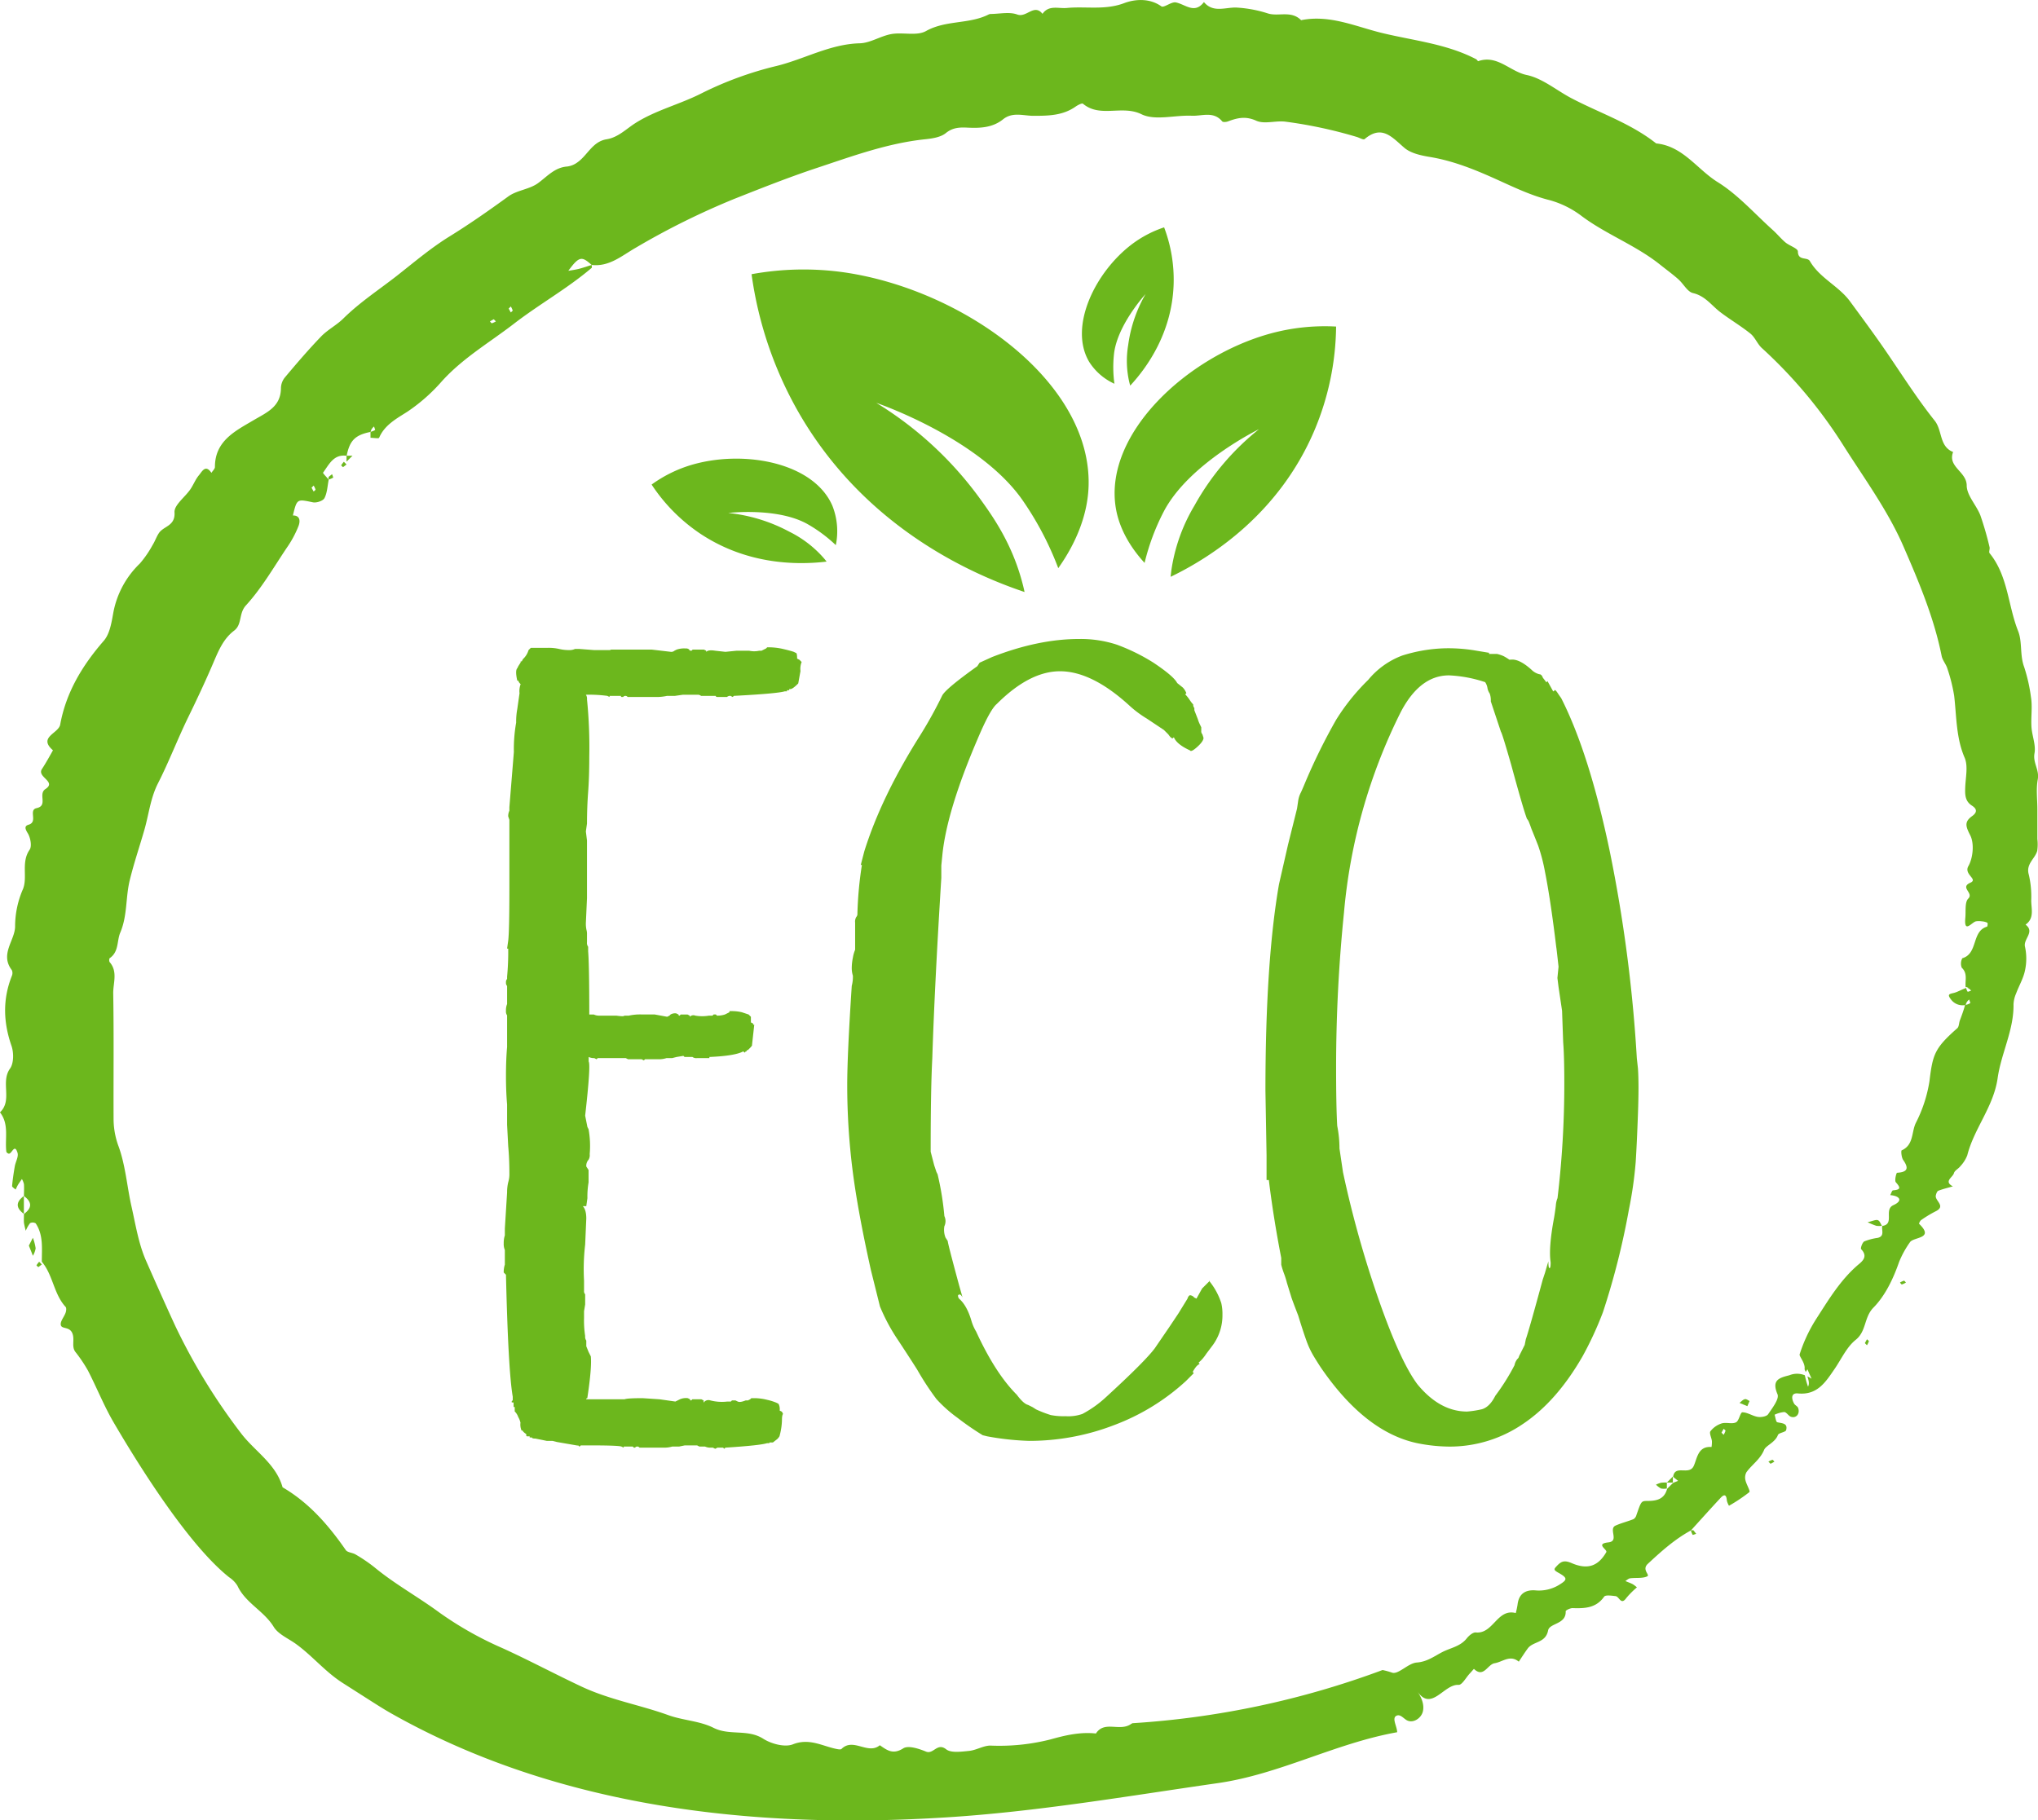
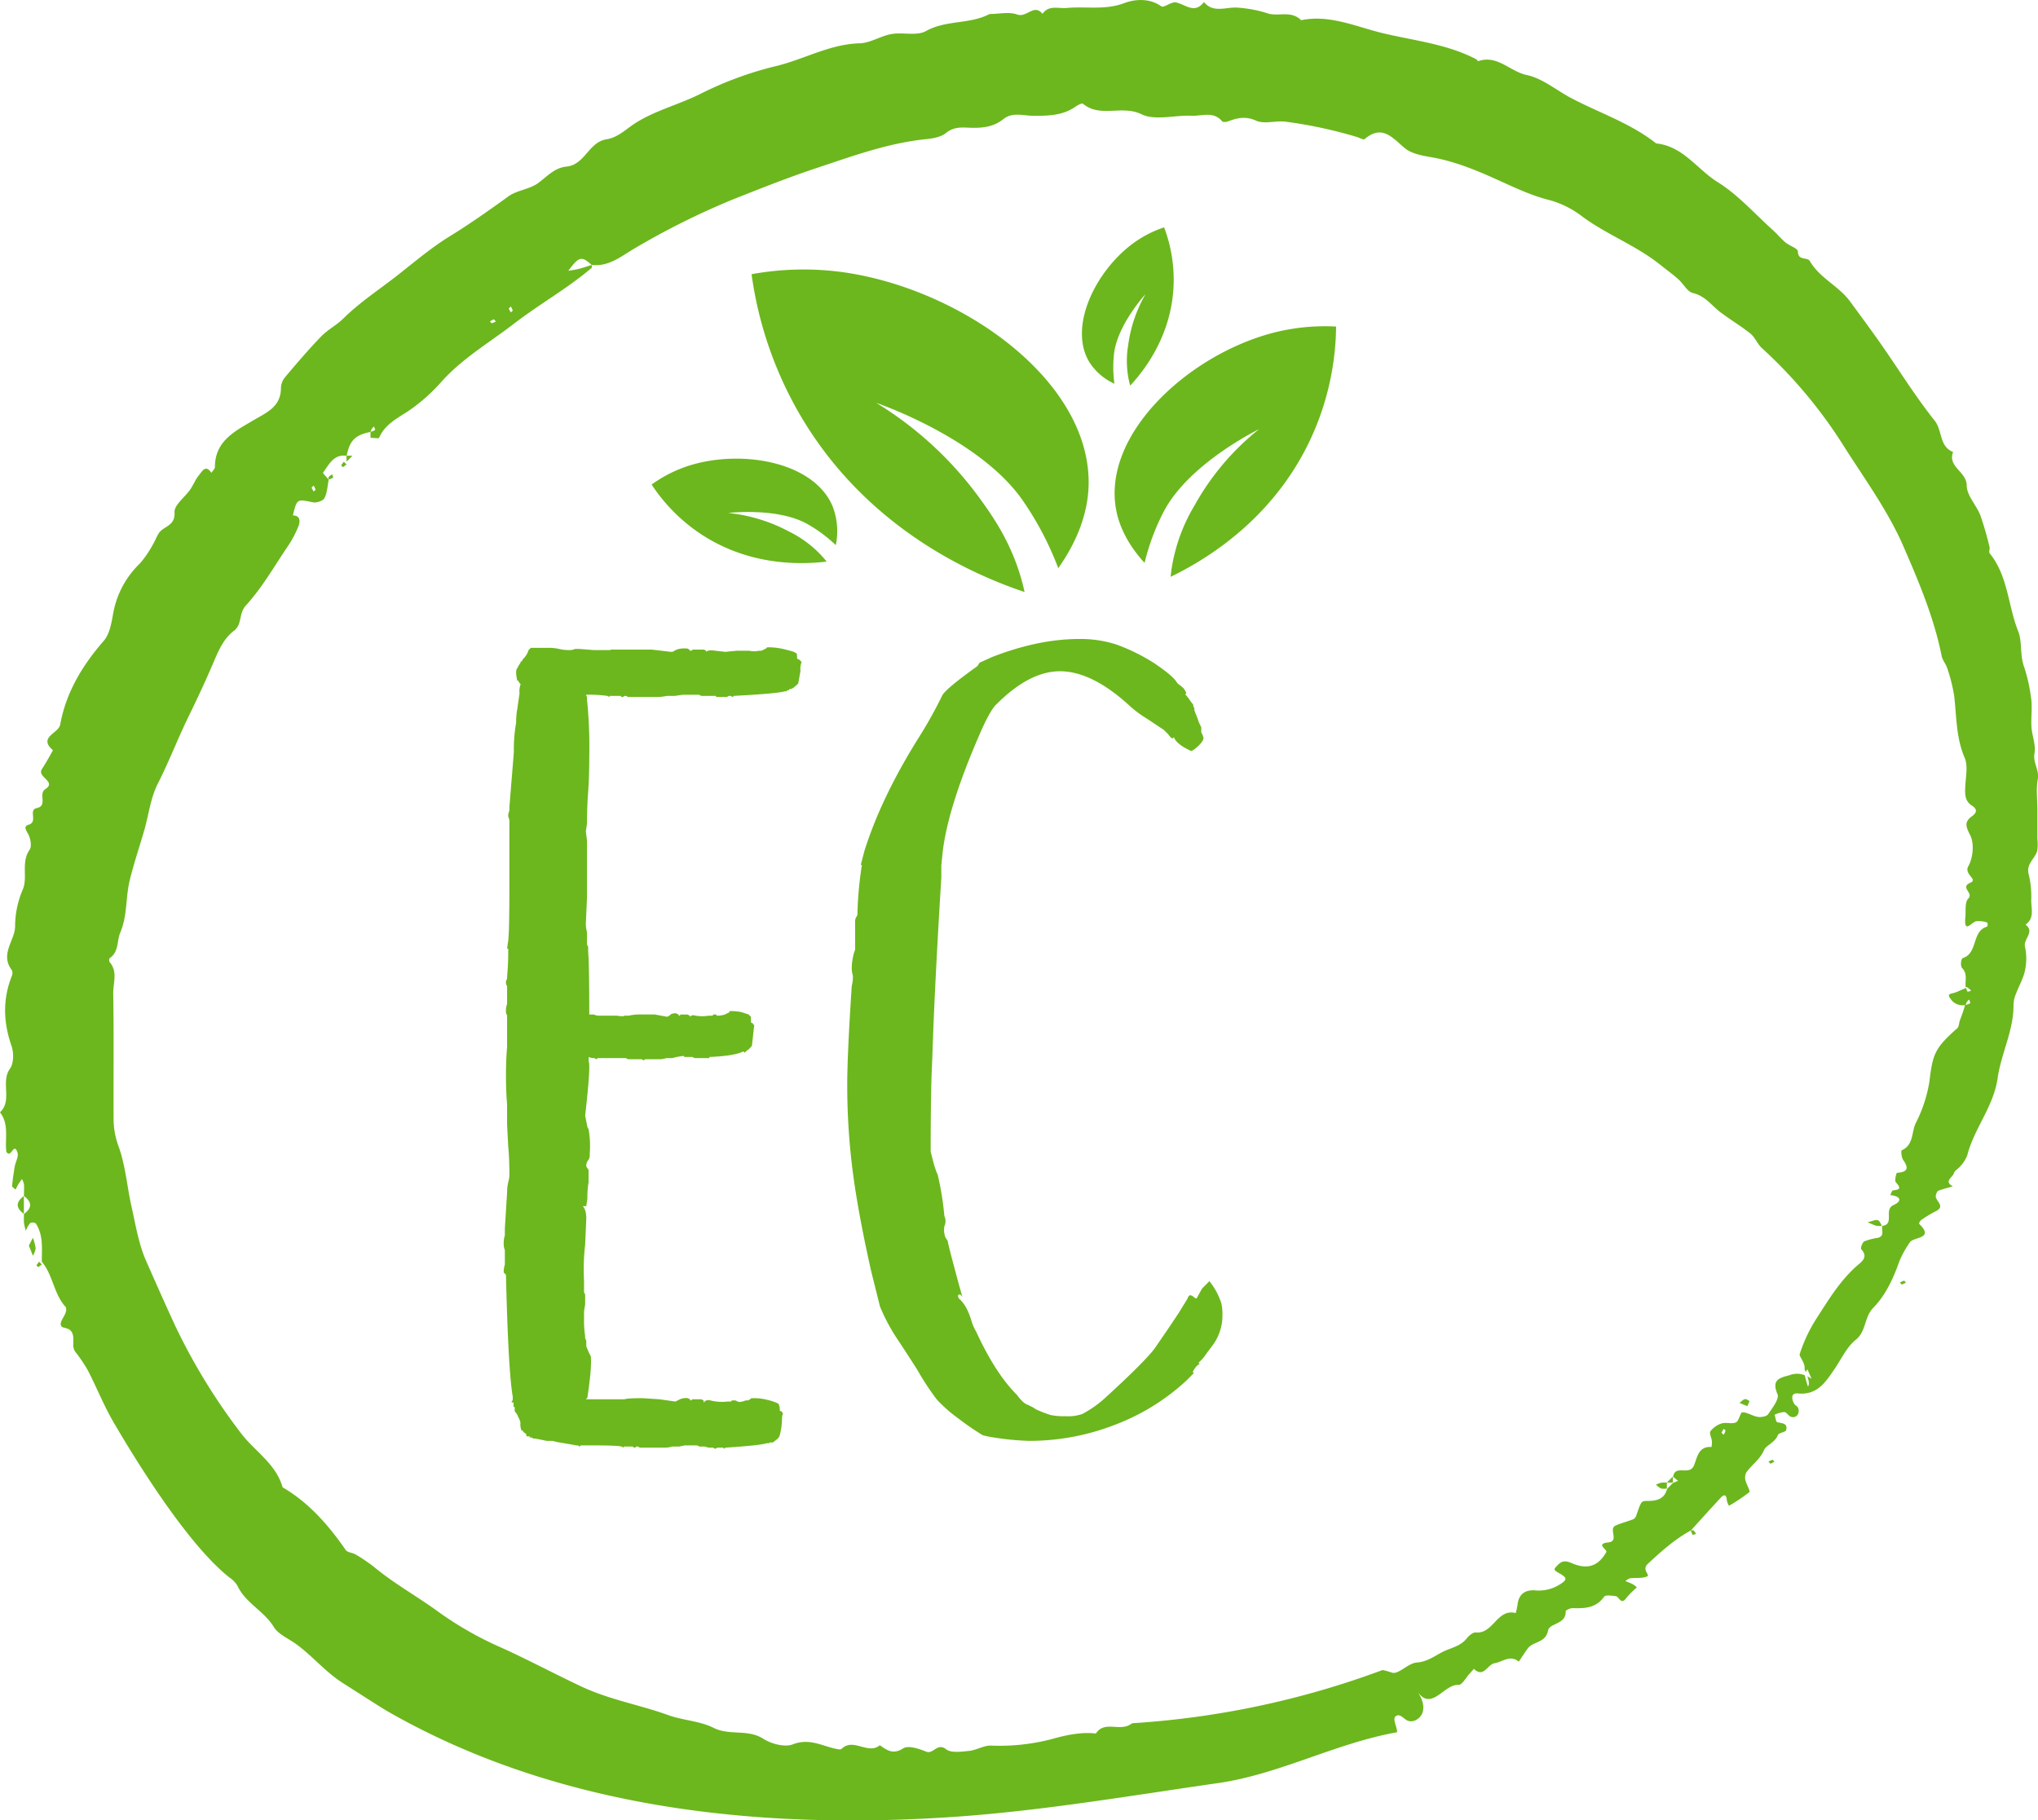
<svg xmlns="http://www.w3.org/2000/svg" viewBox="0 0 580.3 518.44">
  <g id="Слой_2" data-name="Слой 2">
    <g id="Слой_1-2" data-name="Слой 1">
      <path d="M579.3,214.55c.44-2.37-.7-5-.86-7.51-.18-2.82.31-5.72-.14-8.48a47.4,47.4,0,0,0-1.92-8.54c-1.32-3.51-.48-7.13-1.75-10.32-2.9-7.31-2.86-15.7-8.11-22.15-.27-.34.09-1.14,0-1.67a91.34,91.34,0,0,0-2.63-9.11c-1.13-2.92-3.86-5.65-3.89-8.48,0-4-5.51-5.3-3.87-9.56-4-1.59-3-6.1-5.25-8.93-5.5-6.89-10.15-14.45-15.21-21.69-2.93-4.19-6-8.33-9-12.42-3.23-4.3-8.55-6.53-11.32-11.32-.74-1.28-3.39,0-3.42-2.76,0-.87-2.4-1.61-3.56-2.58s-2.37-2.43-3.64-3.57c-5.15-4.63-9.85-10-15.66-13.61s-9.87-10.26-17.49-11c-7.34-5.81-16.24-8.7-24.36-13-4.18-2.24-8.11-5.58-12.55-6.5-4.74-1-8.33-5.83-13.77-3.93-.12,0-.35-.43-.59-.56-8.34-4.36-17.72-5.28-26.64-7.43-7.52-1.8-15-5.35-23.19-3.68C367.64,2.89,364,4.79,361,3.82a35.49,35.49,0,0,0-8.69-1.65c-3.18-.23-6.82,1.67-9.5-1.58-2.66,3.51-5.25.66-8,.1-1.27-.26-3.41,1.63-4.14,1.11-3.42-2.44-7.63-2-10.48-.94-5.54,2.12-11,.89-16.41,1.41-2.39.23-5.12-.93-6.94,1.67-2.38-3-4.52,1.17-7.17.2-2.25-.83-5-.18-7.59-.16a1.72,1.72,0,0,0-.75.23c-5.55,2.71-12.05,1.49-17.67,4.64-2.61,1.46-6.59.28-9.84.85-3.08.54-6,2.55-9,2.63-8.51.22-15.79,4.53-23.77,6.47a99.78,99.78,0,0,0-21.38,7.82c-6.12,3.1-12.87,4.74-18.63,8.36-2.71,1.7-5,4.15-8.29,4.68-4.05.64-5.44,4.56-8.34,6.58a6.14,6.14,0,0,1-2.89,1.18c-3.59.27-5.67,2.8-8.31,4.73-2.46,1.81-6.07,2-8.54,3.84-5.43,3.94-10.9,7.78-16.61,11.31-5.34,3.29-10.08,7.33-15,11.2-5.12,4-10.61,7.58-15.3,12.21-1.92,1.9-4.46,3.18-6.33,5.12-3.6,3.74-7,7.71-10.32,11.67A5,5,0,0,0,80,110.43c0,5.43-4,7-7.9,9.3-5.08,3-10.92,5.84-10.9,13.26,0,.56-.67,1.12-1,1.68-1.69-2.55-2.69-.34-3.56.68-1,1.19-1.57,2.75-2.47,4.05-1.53,2.21-4.61,4.44-4.48,6.5.25,3.9-3,3.89-4.39,5.84-.74,1.07-1.15,2.37-1.85,3.48a30,30,0,0,1-3.63,5.27,26,26,0,0,0-7.54,13.92c-.51,2.82-1,6.12-2.77,8.13-6.09,7-10.7,14.66-12.37,23.81-.46,2.56-6.4,3.55-2.06,7.33-1,1.77-2,3.61-3.11,5.29-1.6,2.35,4.25,3.59,1,5.72-2.24,1.45.8,4.73-2.54,5.46-2.44.53.48,3.94-2.29,4.72-1.25.36-1,1.2-.24,2.42s1.24,3.69.54,4.7c-2.49,3.58-.54,7.73-1.88,11.17A26.62,26.62,0,0,0,4.3,263.73c.06,4-4.45,7.94-.93,12.55a2.08,2.08,0,0,1,0,1.66c-2.63,6.63-2.44,13.17-.1,19.9.67,1.93.67,5-.42,6.49-2.78,3.9.81,9-2.86,12.46,2.67,3.39,1.36,7.41,1.81,11.15,0,.23.34.49.59.59.93.39,1.71-3.12,2.6-.22.34,1.09-.55,2.54-.78,3.85-.32,1.86-.6,3.73-.77,5.62,0,.29.62.65,1,1,.23-.46.44-.95.71-1.4s.73-1.07,1.09-1.6a5.36,5.36,0,0,1,.58,1.45c.08,1.13,0,2.27,0,3.4,2.34,1.71,2.34,3.39,0,5.1,0,.84-.06,1.68,0,2.5a20.28,20.28,0,0,0,.52,2.28,9.09,9.09,0,0,1,1.22-2.16,1.65,1.65,0,0,1,1.6.05c2.24,3.35,1.74,7.19,1.75,10.93,3.2,3.79,3.37,9.17,6.77,12.87.28.31.18,1.15,0,1.66-.42,1.19-1.55,2.42-1.37,3.46.23,1.35,2.69.29,3.4,2.7.52,1.73-.36,3.52.76,5a40.92,40.92,0,0,1,3.58,5.32c2.52,4.89,4.56,10.06,7.33,14.79C40.2,418.51,54,440.27,65.25,449.2a7.84,7.84,0,0,1,2.36,2.41c2.28,4.92,7.53,7.14,10.32,11.7,1.3,2.13,4.18,3.31,6.37,4.9,4.8,3.49,8.28,7.92,13.41,11.17l8.12,5.18c1.78,1.13,3.57,2.27,5.42,3.32C159.12,515,215.32,521,269.38,517.58c25.95-1.62,51.68-6.07,77.39-9.76,17.63-2.53,33.45-11.36,51.05-14.49,0,0,0-.08,0-.12-.08-1.71-1.66-4.06-.05-4.64,1-.36,1.85.8,2.78,1.33,1.76,1,4.13-.52,4.6-2.49s-.41-4-1.55-5.68c4,5.83,7.53-2.15,11.7-1.89,1,.06,2.12-2.08,3.18-3.22.41-.44.8-.89,1.2-1.34,2.79,2.7,3.85-1.26,5.89-1.6,2.31-.39,4.42-2.51,6.89-.45.85-1.26,1.65-2.54,2.55-3.76,1.53-2.08,5.1-1.48,5.8-5.15.41-2.11,5.19-1.69,5-5.44,0-.28,1.31-.93,2-.9,3.44.11,6.67,0,8.95-3.26.38-.55,2.14-.28,3.24-.16s1.53,2.75,3.1.51a25,25,0,0,1,3-3,8.65,8.65,0,0,0-1.19-.9c-.68-.35-1.4-.6-2.11-.9.45-.27.89-.72,1.37-.78,1.63-.22,3.47.1,4.87-.56.87-.41-1.66-1.88.17-3.57,3.83-3.56,7.66-7,12.27-9.51,2.81-3.09,5.59-6.2,8.44-9.26,1.21-1.31,1.68-.7,1.79.79a5.25,5.25,0,0,0,.6,1.45,46.5,46.5,0,0,0,5.8-3.88c.34-.3-.85-2.19-1.11-3.39a3.2,3.2,0,0,1,.27-2.26c1.56-2.2,3.9-3.62,5.06-6.42.5-1.2,3.12-2.07,3.91-4.19.24-.67,2.19-.78,2.35-1.41.52-2-1.15-1.91-2.52-2.23-.4-.09-.52-1.39-.77-2.14a8,8,0,0,1,2.74-.77c.68.05,1.22,1.13,1.95,1.36,1.5.48,2.61-.93,2-2.54-.17-.48-.88-.75-1.14-1.23-.77-1.37-.93-3.09,1.09-2.89,5.47.54,7.83-3.16,10.35-6.84,2-2.88,3.49-6.33,6.1-8.42,3.1-2.48,2.32-6.41,5.06-9.19,3.39-3.44,5.68-8.33,7.3-13a27.52,27.52,0,0,1,3.06-5.57c1-1.63,7.17-.93,2.63-5.29-.08-.08.29-.87.61-1.08A34.58,34.58,0,0,1,551.1,345c3.14-1.51-.2-3,.1-4.52.1-.49.35-1.21.71-1.36,1.34-.52,2.76-.85,4.15-1.25-2.71-1.42,0-2.58.3-3.76.21-.77,1.3-1.26,1.85-2a9.7,9.7,0,0,0,1.95-3.08c1.94-7.68,7.49-13.82,8.65-22,1-7.05,4.63-13.65,4.52-21a8.61,8.61,0,0,1,.73-3.08c.82-2.21,2.08-4.31,2.54-6.58a16,16,0,0,0,0-6.75c-.54-2.22,2.91-4.19.16-6.29,2.59-1.83,1.6-4.54,1.61-6.93a27.27,27.27,0,0,0-.7-7.35c-.86-3,1.75-4.44,2.4-6.7a12.77,12.77,0,0,0,.05-3.39v-8.5c0-2.83-.4-5.74.11-8.48S578.8,217.25,579.3,214.55ZM145.45,87.28a5.33,5.33,0,0,1,.53,1.14c0,.14-.34.37-.53.56l-.61-1.1Zm-4.86,3.64.61.61a5.19,5.19,0,0,1-1.15.53c-.13,0-.37-.34-.55-.53ZM89.31,138.29a5.12,5.12,0,0,1,.53,1.14c0,.14-.34.37-.53.56-.2-.37-.41-.74-.6-1.1ZM490.79,408.62l-.61-.61.61-1.09c.19.19.56.42.53.56A5.33,5.33,0,0,1,490.79,408.62ZM561,285.69a4.46,4.46,0,0,1-1.29.51,2.62,2.62,0,0,1,1-1.54C560.8,285,561.08,285.61,561,285.69Zm4.81-21.79c-4.49,1.27-2.5,7.67-7.06,9a3.22,3.22,0,0,0-.16,2.7c1.78,1.67.87,3.68,1.12,5.53h.76l-.4.15a2.45,2.45,0,0,1,1.19.86c-.36.1-1,.39-1,.28a3.42,3.42,0,0,1-.44-1.05c-1.47.54-2.45,1.15-3.49,1.41-1.29.31-1.92.39-.85,1.8a4.11,4.11,0,0,0,4.05,1.66c-.5,1.79-1,3.09-1.48,4.38-.27.73-.23,1.77-.73,2.21-6.44,5.68-7,7.4-7.93,15.13a39.62,39.62,0,0,1-3.9,11.89c-1.23,2.57-.56,6.24-4,7.76-.24.1-.08,2,.42,2.74,1.72,2.44,1.19,3.46-1.74,3.65-.21,0-.77,2.23-.35,2.7,1.35,1.51,1.46,2.12-.79,2.3-.3,0-.54.89-.81,1.36,2.72.23,3.72,1.58.9,2.86s.47,5.43-3.17,5.92c-.25,1.21.78,2.91-1.31,3.4a16.07,16.07,0,0,0-3.8,1c-.57.3-1.14,2-.89,2.22,1.62,1.71.94,2.94-.52,4.15-5.3,4.4-8.77,10.27-12.42,15.93a42.79,42.79,0,0,0-4.58,9.87c-.18.57,1.69,2.49,1.4,4.25.13.29.23.53.33.78.16-.26.35-.53.48-.78.4.9.79,1.8,1.18,2.69-.42-.27-.82-.48-1.18-.67.63,1.87.41,2.41.18,2.94a25.37,25.37,0,0,1-.91-3.25,5.83,5.83,0,0,0-4.42,0c-2.92.74-5.09,1.35-3.36,5.41.55,1.31-1.47,3.91-2.67,5.68-.44.65-2,.91-2.93.76-1.51-.23-2.95-1.31-4.41-1.3-.6,0-.93,2.44-1.82,2.86-1.14.55-2.8-.09-4.08.3a6.57,6.57,0,0,0-3.19,2.23c-.39.54.31,1.84.42,2.8a8.78,8.78,0,0,1-.11,1.69c-3.87-.31-4.08,3.22-5.06,5.38-1.31,2.86-5.39-.5-5.87,3.12l1.41,1.14-1.41.56-1.71,1.7c-.8,3-3,3.47-5.74,3.46-1.68,0-1.67.23-3,4a2,2,0,0,1-.81,1.17c-1.7.69-3.52,1.11-5.18,1.87-2,.95,1.17,4.41-2,4.76-3.84.42-.17,2.05-.6,2.79-2.24,3.88-5.21,5.1-9.79,3.14-2-.86-2.91-.65-4.19.68-.94,1-1.17,1.19.39,2.06,2.68,1.49,2.44,2,.32,3.33a11,11,0,0,1-7,1.66c-2.93-.18-4.67,1.12-5,4.13a23.78,23.78,0,0,1-.5,2.34c-5.32-1.39-6.38,6-11.36,5.52-.83-.08-2,.92-2.62,1.72-1.84,2.29-4.56,2.65-6.9,3.85s-4.32,2.78-7.34,3c-2.44.2-5.24,3.49-7,2.88a22.49,22.49,0,0,0-2.71-.75,248.61,248.61,0,0,1-71.21,15.15c-.13.08-.28.14-.41.23-3.26,2.26-7.55-1.09-10,2.7-4.44-.49-8.68.49-12.91,1.68A59.16,59.16,0,0,1,282,497.13c-2,0-4,1.32-6.1,1.52s-5.08.65-6.5-.47c-2.54-2-3.59,1.53-5.73.66s-5.06-1.82-6.48-.92c-2.93,1.86-4.61.53-6.67-.89-3.38,2.83-7.55-2.28-10.91,1.06-.21.2-.79.12-1.18.05-4.16-.77-7.88-3.26-12.68-1.36-2.3.9-6.14-.14-8.45-1.61-4.43-2.81-9.53-.81-14.08-3.07-3.93-2-8.72-2.12-12.93-3.64-8.14-2.94-16.68-4.37-24.7-8.13-7.6-3.57-15-7.53-22.63-11a98.89,98.89,0,0,1-17.84-10.08c-6.07-4.48-12.72-8.11-18.54-12.93a44.88,44.88,0,0,0-5.3-3.6c-.88-.55-2.32-.55-2.82-1.27-4.91-7.08-10.45-13.47-18-17.88-1.9-6.78-8-10.28-11.91-15.49A171.7,171.7,0,0,1,49.9,377.6c-2.85-6.18-5.61-12.4-8.35-18.63-2.09-4.78-2.93-10.14-4.09-15.29C36.17,338,35.76,332,33.77,326.5a22.52,22.52,0,0,1-1.43-7.89c-.05-11.89.1-23.79-.1-35.68-.05-2.94,1.36-6.17-1-8.91-.2-.23-.18-1,0-1.14,2.66-1.83,2-4.92,3-7.27,2.07-4.86,1.49-10,2.72-15s2.86-9.74,4.22-14.52c1.19-4.22,1.68-8.75,3.73-12.86C48.1,217,50.61,210.34,53.72,204c2.38-4.88,4.74-9.91,6.92-15,1.5-3.49,2.87-7,6-9.38,2.38-1.78,1.26-4.88,3.39-7.21,4.47-4.89,7.87-10.79,11.59-16.35A29.78,29.78,0,0,0,85,149.8c.38-1,.74-3-1.6-3,1.17-4.81,1.16-4.68,5.72-3.74,1,.2,2.87-.41,3.27-1.2.8-1.55.85-3.49,1.21-5.26-.56-.7-1.74-1.84-1.6-2,1.69-2.3,3-5.33,6.71-4.79.86-4.37,2.43-5.93,6.8-6.8a2.62,2.62,0,0,1,1-1.54c.1.36.39,1,.28,1a4.46,4.46,0,0,1-1.29.51v1.7c.85,0,2.33.27,2.45,0,1.54-3.67,5.11-5.55,8-7.4a50.38,50.38,0,0,0,9.87-8.7c5.94-6.58,13.52-11,20.4-16.29,7.25-5.61,15.29-10.07,22.25-16,.14-.12,0-.55,0-.83-1.24.38-2.46.81-3.71,1.13-1,.24-2,.37-2.94.54,3.13-4.27,3.87-4.16,6.65-1.67,5,.56,8.56-2.61,12.44-4.84a215.77,215.77,0,0,1,28.22-14c7.8-3.09,15.59-6.18,23.55-8.82,10.05-3.33,20-7,30.65-8.13,2.07-.21,4.5-.56,6-1.78,2-1.62,4-1.64,6.2-1.54,3.61.18,7.13,0,10.08-2.37,2.79-2.25,6-.92,8.92-1,4.16,0,8.15-.11,11.72-2.61.63-.44,1.83-1.07,2.11-.83,4.93,4.11,11.13.27,16.68,3,3.9,1.89,9.47.2,14.28.42,2.91.14,6.23-1.39,8.69,1.61.23.27,1.15.19,1.65,0,2.67-1,5-1.57,8.05-.19,2.35,1.06,5.61-.11,8.39.28A128.93,128.93,0,0,1,386.33,39c.76.23,1.89.9,2.22.62,4.95-4.19,7.8-.54,11.31,2.46,1.85,1.59,4.79,2.21,7.34,2.63,6.86,1.15,13.07,3.72,19.4,6.59,4.66,2.11,9.47,4.42,14.68,5.71a26.88,26.88,0,0,1,9.16,4.58c7,5.21,15.4,8.29,22.28,13.8,1.7,1.36,3.47,2.64,5.1,4.08s2.62,3.62,4.26,4c3.52.83,5.29,3.57,7.83,5.48,2.77,2.1,5.8,3.88,8.51,6.06,1.33,1.08,2,3,3.28,4.14A135,135,0,0,1,525,127.05c5.92,9.33,12.57,18.39,17,28.59s8.69,20.29,10.87,31.19c.25,1.25,1.26,2.33,1.62,3.57a47.36,47.36,0,0,1,1.94,7.76c.69,5.89.53,12,3,17.67,1,2.38.25,5.59.15,8.42-.08,2-.08,3.92,1.9,5.18,1.46.94,1.57,1.91.05,3-2.24,1.62-1.84,2.89-.53,5.44,1.19,2.33.82,6.43-.53,8.81s2.86,3.69.59,4.7c-3.12,1.38,1,2.88-.59,4.51-1.06,1-.68,3.61-.86,5.5-.43,4.58,1.77,1.32,3,1a5.38,5.38,0,0,1,1.7,0,4.36,4.36,0,0,1,1.53.38C566.07,262.86,565.94,263.85,565.78,263.9Z" style="fill:#6cb71d" />
      <path d="M161.61,77.84l-1,.8c.28-.4.5-.7.75-1Z" style="fill:#6cb71d" />
      <path d="M160.85,77.08c.13.12.26.25.38.38-.86.85-1.16.7-1.13.64A7.43,7.43,0,0,1,160.85,77.08Z" style="fill:#6cb71d" />
      <path d="M81.66,149.24l-1,.81c.3-.41.53-.72.77-1Z" style="fill:#6cb71d" />
      <path d="M80.9,148.49l.38.38c-.86.85-1.17.7-1.14.64A7.5,7.5,0,0,1,80.9,148.49Z" style="fill:#6cb71d" />
      <path d="M8.22,354.74l1.14-2.23a14,14,0,0,1,.79,3,6,6,0,0,1-.79,2.13C9,356.66,8.6,355.71,8.22,354.74Z" style="fill:#6cb71d" />
      <path d="M6.8,345.71c-2.33-1.71-2.33-3.39,0-5.1Z" style="fill:#6cb71d" />
      <path d="M482.19,435.82l.78,1c-.35.1-1,.39-1,.28a4.76,4.76,0,0,1-.51-1.29Z" style="fill:#6cb71d" />
      <path d="M504.15,416.88l-.61-.61a5.41,5.41,0,0,1,1.15-.53c.14,0,.37.34.56.53Z" style="fill:#6cb71d" />
-       <path d="M531,382.51c.2-.35.4-.72.6-1.09.19.19.57.42.54.55a5.23,5.23,0,0,1-.54,1.15Z" style="fill:#6cb71d" />
      <path d="M541,365.26a5.87,5.87,0,0,1,1.14-.53c.14,0,.37.35.56.53a5.38,5.38,0,0,1-1.14.54C541.39,365.83,541.16,365.45,541,365.26Z" style="fill:#6cb71d" />
      <path d="M10.92,360.87c-.2-.19-.56-.47-.53-.53a8.28,8.28,0,0,1,.76-1l.76.76Z" style="fill:#6cb71d" />
      <path d="M474.62,422.22v1.7a4.78,4.78,0,0,1-1.65,0,6.46,6.46,0,0,1-1.45-1.1,7.85,7.85,0,0,1,1.44-.54A10.21,10.21,0,0,1,474.62,422.22Z" style="fill:#6cb71d" />
      <path d="M497.54,400.47l-2.23-.93c.49-.37.93-.92,1.47-1.06s.92.33,1.39.52Z" style="fill:#6cb71d" />
      <path d="M531.78,348.08c1.49-.34,2.29-.78,2.89-.59s.81,1.06,1.2,1.62a6.94,6.94,0,0,1-1.58,0A21.16,21.16,0,0,1,531.78,348.08Z" style="fill:#6cb71d" />
      <path d="M476.33,420.52v1.7h-1.71Z" style="fill:#6cb71d" />
      <path d="M93.56,135.83l1-.79c.11.36.39,1,.28,1a4.78,4.78,0,0,1-1.29.52Z" style="fill:#6cb71d" />
      <path d="M97.68,133.05c-.2-.2-.56-.48-.53-.54a8.28,8.28,0,0,1,.76-1c.25.26.5.51.76.76Z" style="fill:#6cb71d" />
      <path d="M98.67,129.78h1.7l-1.7,1.7Z" style="fill:#6cb71d" />
-       <path d="M100.37,129.78l1.7-1.7Z" style="fill:#6cb71d" />
      <path d="M102.07,128.08l1.7-1.7Z" style="fill:#6cb71d" />
      <path d="M103.77,126.38c.57-.56,1.14-1.13,1.7-1.7C104.91,125.25,104.34,125.82,103.77,126.38Z" style="fill:#6cb71d" />
      <path d="M213.56,298.45l-.64.64h-.32v.33h-.32a.29.29,0,0,1-.32.32l-.32-.32c-1.51.85-4.72,1.39-9.65,1.6v.32h-3.54a1.81,1.81,0,0,1-1.28-.32h-2.25l-.33-.32-1.93.32-1.28.32h-1.61a7,7,0,0,1-2.25.33h-3.86l-.32.32-.64-.32h-3.86l-.65-.33h-8l-.32.33-.65-.33a3.46,3.46,0,0,1-1.6-.32v1.29q.63,1-1,15.43l.64,3.22.33.64a26.66,26.66,0,0,1,.32,7.07,2.57,2.57,0,0,1-.32,1.61,2.59,2.59,0,0,0-.65,1.93l.65,1v3.53a23.77,23.77,0,0,0-.33,4.5l-.32,2.26h-1c.64.64,1,1.82,1,3.53l-.32,7.4a59.93,59.93,0,0,0-.32,10.29v2.89a1.31,1.31,0,0,0,.32,1v2.89l-.32,1.93v1.93a28.54,28.54,0,0,0,.32,5.14,1.83,1.83,0,0,0,.32,1.29v1.61l.65,1.61.64,1.28q.32,3.22-1,11.9a.29.29,0,0,0-.32.32h10.93c.43-.21,2.14-.32,5.15-.32l4.82.32,4.5.64.65-.32.64-.32a4.3,4.3,0,0,1,2.25-.32l.64.32a.28.28,0,0,0,.32.32l.33-.32h2.57l.64.32v.64a1.64,1.64,0,0,1,1.93-.64,13.18,13.18,0,0,0,4.82.32h1l.32-.32h1l.65.32c.43.22,1.17.11,2.25-.32h.64l.64-.32.33-.32h1a14.8,14.8,0,0,1,3.54.48,15.49,15.49,0,0,1,2.57.8l.64.33a3.36,3.36,0,0,1,.33,1.93l.64.32.32.64c-.22.21-.32.86-.32,1.93a18.5,18.5,0,0,1-.64,4.18c0,.22-.22.54-.65,1l-1.28,1h-1V411h-.64q-1.94.64-11.9,1.28l-.32.33-.32-.33h-1.61l-.64.33-.65-.33h-.64a3.67,3.67,0,0,1-1.61-.31h-1.6l-.65-.33h-3.53l-1.61.33h-1.93a8.53,8.53,0,0,1-2.57.31h-6.76a.8.8,0,0,0-1.28,0h-.32l-.33-.31h-2.57v.31l-.64-.31c-.64-.22-3.54-.33-8.68-.33h-2.9L165,412l-.32-.33h-.32l-5.79-1-1.28-.32h-1.61l-3.22-.65c-.64,0-1-.1-1-.32h-.64v-.32h-.65a.28.28,0,0,1-.32-.32v-.32c-.64-.43-1-.75-1-1h-.33a4.3,4.3,0,0,1-.32-2.25,5.63,5.63,0,0,0-.64-1.61,4.1,4.1,0,0,0-1-1.6V400.7h-.32v-1.29H146c-.43,0-.43-.21,0-.64v-1q-1.29-7.4-1.93-34.73l-.64-.64a6.94,6.94,0,0,1,.32-2.25V356a4.43,4.43,0,0,1-.32-1.93,6.94,6.94,0,0,1,.32-2.25V349.9l.64-10.29a12.26,12.26,0,0,1,.32-2.9,8.1,8.1,0,0,0,.33-2.57q0-4.17-.33-7.71l-.32-6.11v-5.79q-.31-3.54-.32-8c0-3.22.11-6,.32-8.36v-9a1.9,1.9,0,0,1-.32-1.29,4.55,4.55,0,0,1,.32-1.93v-5.15a1.31,1.31,0,0,1-.32-1,1.32,1.32,0,0,1,.32-1v-.65a75.66,75.66,0,0,0,.32-8h-.32l.32-2.25q.33-2.56.33-15.11V233.5l-.33-1a3.48,3.48,0,0,1,.33-1.6v-1l1.28-15.75a43.07,43.07,0,0,1,.65-8.36,19.55,19.55,0,0,1,.32-3.86l.64-4.5a5.45,5.45,0,0,1,.32-2.58c-.43-.42-.64-.74-.64-1h-.32c-.43-1.93-.43-3.1,0-3.54l.32-.64.64-1v-.32h.32l.33-.64a5.64,5.64,0,0,0,1.6-2.57l.65-.64H156a13.34,13.34,0,0,1,3.22.32,12.05,12.05,0,0,0,2.89.32,3.69,3.69,0,0,0,1.61-.32H165l4.18.32h4.5L174,185h11.57l5.47.64a1.32,1.32,0,0,0,1-.32l.64-.32a6.62,6.62,0,0,1,2.58-.32,1.28,1.28,0,0,1,1,.32c0,.21.21.32.64.32l.33-.32h3.21l.64.32v.32c.43-.43,1.29-.53,2.58-.32l2.89.32,3.22-.32h3.53a6.73,6.73,0,0,0,2.9,0h.64l.64-.32.65-.32.32-.33H219a18,18,0,0,1,4,.48c1.39.33,2.41.6,3,.81l.65.32c.21,0,.32.54.32,1.61l.64.32.65.64a5.26,5.26,0,0,0-.33,2.58l-.64,3.53c-1.07,1.08-1.82,1.61-2.25,1.61h-.32v.32h-.64v.32h-.65c-1.5.44-6.32.86-14.47,1.29l-.32.32-.64-.32a1.33,1.33,0,0,0-1,.32h-2.57c-.43,0-.64-.11-.64-.32h-4.18a1.35,1.35,0,0,0-1-.32h-4.18l-2.25.32h-2.25a13.77,13.77,0,0,1-3.21.32h-8a.81.81,0,0,0-1.29,0h-.32a.28.28,0,0,1-.32-.32h-3.22v.32l-.64-.32a38,38,0,0,0-6.11-.32,1.87,1.87,0,0,1,.32,1.28,136.82,136.82,0,0,1,.65,16.4c0,3.86-.11,7.19-.32,10s-.33,5.79-.33,9l-.32,2.25.32,2.58v16.4l-.32,7.07a8.41,8.41,0,0,0,.16,1.93,4.24,4.24,0,0,1,.16,1v2.57a1.82,1.82,0,0,0,.33,1.29v1.29q.32,3.85.32,18h1.28a3.52,3.52,0,0,0,1.61.33h4.82q2.25.31,2.25,0h1.29a14.8,14.8,0,0,1,3.86-.33h3.54l3.53.65.65-.32.32-.33a2.55,2.55,0,0,1,1.6-.32l.65.32c0,.22.1.33.32.33l.32-.33h1.93l.64.33v.32a1.47,1.47,0,0,1,1.61-.32,11.9,11.9,0,0,0,3.86,0h1l.33-.33h.64l.32.33a7,7,0,0,0,2.25-.33l1.29-.64v-.32h.64a12.11,12.11,0,0,1,2.89.32l1.93.64.65.65v1.6l.64.33v.32h.32l-.64,5.78C214.21,297.7,214,298,213.56,298.45Z" style="fill:#6cb71d" />
      <path d="M345.39,383l-1.93,2.57a11.44,11.44,0,0,1-2.25,2.57.28.28,0,0,1,.32.32,3.21,3.21,0,0,0-1.12,1,8.64,8.64,0,0,0-.8,1.28l.32.32-2.25,2.25a62.67,62.67,0,0,1-20.42,12.54A67.09,67.09,0,0,1,293,410.35a77.54,77.54,0,0,1-11.89-1.29l-1.29-.32a78.93,78.93,0,0,1-7.24-5,38.79,38.79,0,0,1-5.94-5.3,78.9,78.9,0,0,1-5.47-8.36q-1.61-2.56-5.31-8.2a53.65,53.65,0,0,1-5.3-9.81L248,361.79q-3.87-17.35-5.31-29.1a193.67,193.67,0,0,1-1.45-23.63q0-8.69,1.29-28.3a9.85,9.85,0,0,0,.32-2.89,7.22,7.22,0,0,1-.32-2.25,15.25,15.25,0,0,1,.32-2.89,10,10,0,0,1,.64-2.25v-7.72a2.53,2.53,0,0,1,.33-1.61,1.31,1.31,0,0,0,.32-1,106.5,106.5,0,0,1,1.28-13.83h-.32l1-3.86q4.82-15.44,15.75-32.79a122.94,122.94,0,0,0,6.43-11.58q1-1.94,10-8.36l.65-1,3.53-1.6q13.19-5.14,24.76-5.15a33.06,33.06,0,0,1,10.77,1.61,55.1,55.1,0,0,1,10.45,5.14q5.79,3.87,6.75,5.79l1.61,1.29a4.7,4.7,0,0,1,1,1.61l-.32.32a10.9,10.9,0,0,1,1.28,1.61,8.88,8.88,0,0,0,1,1.28,1.29,1.29,0,0,0,.32,1v.64l1,2.57a8.76,8.76,0,0,0,.49,1.29c.1.21.26.54.48,1v1a1.27,1.27,0,0,0,.32,1l.32,1c0,.64-.59,1.5-1.77,2.57s-1.88,1.4-2.09,1q-3.54-1.6-4.5-3.53c0-.21-.11-.21-.32,0s-.32.21-.32,0c-.22,0-.54-.32-1-1l-1.28-1.28-4.83-3.22a30.77,30.77,0,0,1-5.14-3.86q-10.61-9.64-19.62-9.64-8.67,0-18,9.32-1.94,1.62-5.47,10-8.69,20.25-10,32.8l-.32,3.21v3.54q-1.92,30.87-2.57,51.44Q265,310,265,328l1,3.86.65,1.93.32.64a82.48,82.48,0,0,1,1.93,11.9,3.39,3.39,0,0,1,0,2.89,6,6,0,0,0,.32,3.22l.64,1q0,.66,3.22,12.54l1,3.54c-.43-.85-.86-1.07-1.28-.64a1.27,1.27,0,0,0,.32,1q2.24,1.94,3.53,6.43a13.21,13.21,0,0,0,1.29,2.9q5.46,11.89,11.58,18,1.92,2.58,3.21,2.9l1.29.64,1,.64a34.07,34.07,0,0,0,4.18,1.61,18.83,18.83,0,0,0,4.18.32,12.12,12.12,0,0,0,4.82-.64,31.72,31.72,0,0,0,6.76-4.82q10.92-10,13.82-13.83l4.18-6.11,2.58-3.86,2.57-4.18c.21-.64.48-1,.8-1a1.77,1.77,0,0,1,1.13.64l.64.32,1.61-2.89,1.93-1.93c.21-.21.21-.32,0-.32a19.25,19.25,0,0,1,3.53,6.43,13.23,13.23,0,0,1,.33,3.22A14.35,14.35,0,0,1,345.39,383Z" style="fill:#6cb71d" />
-       <path d="M430.6,187.84q2.25,0,5.47,2.89a4.87,4.87,0,0,0,2.25,1.29q.63,0,1,1l1,1.29.32-.32,1.6,2.89c.22,0,.33-.1.33-.32h.32a5.2,5.2,0,0,1,.64.81c.21.32.53.8,1,1.44q8,15.76,13.82,43.57a415.83,415.83,0,0,1,7.72,59l.32,2.9q.31,4.5,0,13t-.64,13.66a113.3,113.3,0,0,1-1.93,13.51,214.45,214.45,0,0,1-7.4,29.26,98,98,0,0,1-5.79,12.54q-7.39,12.87-17,19.29a36.94,36.94,0,0,1-20.9,6.44,47.7,47.7,0,0,1-9.32-1q-14.79-3.21-27.33-21.54c-.43-.65-1.08-1.66-1.93-3.06a24.77,24.77,0,0,1-2.25-4.82c-.65-1.82-1.4-4.13-2.25-6.91q-1.62-4.19-1.93-5.15l-1.29-4.18a23.68,23.68,0,0,0-.8-2.57,23.09,23.09,0,0,1-.81-2.57v-1.93q-2.25-11.58-3.53-22.19h-.65V329l-.32-18.33q0-36.66,3.86-58.84l2.57-11.26,2.57-10.29.33-2.25a7.38,7.38,0,0,1,.8-2.41c.53-1.17,1-2.3,1.45-3.38a170,170,0,0,1,8.52-17.2,60.49,60.49,0,0,1,9.16-11.41,23,23,0,0,1,9.65-6.92,44.07,44.07,0,0,1,12.22-2.08,46.27,46.27,0,0,1,8.68.64l1.93.32,1.93.32v.32h2.25a10.12,10.12,0,0,1,1.93.65,15.14,15.14,0,0,1,1.61,1Zm10.29,171.38c0,1.29.1,1.93.32,1.93s.32-.53.32-1.61q-.64-4.17,1-12.86c.21-1.29.37-2.41.48-3.38a6.7,6.7,0,0,1,.48-2.09,274,274,0,0,0,1.93-32.79c0-5.15-.11-9-.32-11.58l-.32-9-1-6.75-.32-2.57.32-3.22q-.64-5.79-.64-5.47-1.62-13.5-3.22-21.54a50.74,50.74,0,0,0-1.92-7.4q-1-2.56-1.93-4.82c-.22-.64-.44-1.23-.65-1.77a3.43,3.43,0,0,0-.64-1.12q-1-2.58-4.5-15.44-2.58-9-2.9-9.32l-2.89-8.68a5.61,5.61,0,0,0-.32-2.25,3.79,3.79,0,0,1-.64-1.61,4.12,4.12,0,0,0-.65-1.61,37.81,37.81,0,0,0-10.29-1.93q-8.35,0-13.82,10.61a158.34,158.34,0,0,0-16.08,56.91,436.62,436.62,0,0,0-2.25,44.06q0,11.25.32,16.72a32.61,32.61,0,0,1,.64,6.43l1,6.75a302.72,302.72,0,0,0,10.29,36.66q6.1,17.36,10.93,23.79Q410,402,417.74,402a28.61,28.61,0,0,0,4.18-.65c1.5-.42,2.78-1.71,3.86-3.85a61.78,61.78,0,0,0,5.46-8.69,4,4,0,0,1,.81-1.77,1.29,1.29,0,0,0,.48-.8l1.61-3.21.32-1.61q1-2.9,4.82-17l.64-1.93.65-2.25Z" style="fill:#6cb71d" />
      <path d="M380.44,93a58.83,58.83,0,0,0-18.74,2c-23.55,6.47-47.4,28.42-44,49.57.87,5.42,3.69,10.81,8.21,15.74a64.12,64.12,0,0,1,5.43-14.57c7.16-13.78,27.15-23.51,27.15-23.51a73.31,73.31,0,0,0-18.36,21.72,49.9,49.9,0,0,0-6.61,18.56c-.07.58-.14,1.16-.19,1.76,11.93-5.76,30.85-18.11,40.86-41.51A77.9,77.9,0,0,0,380.44,93Z" style="fill:#6cb71d" />
      <path d="M185.54,138a37.62,37.62,0,0,1,10.73-5.41c14.87-4.66,35.24-1.13,40.72,11.39a19.67,19.67,0,0,1,1,11.27,41.23,41.23,0,0,0-7.95-5.93c-8.6-4.92-22.68-3.23-22.68-3.23a46.83,46.83,0,0,1,17.35,5.31,31.65,31.65,0,0,1,9.95,7.66c.24.29.48.58.71.88-8.38,1-22.79.95-36.25-8.14A49.73,49.73,0,0,1,185.54,138Z" style="fill:#6cb71d" />
      <path d="M331.47,64.75a32,32,0,0,0-9,4.68C311.89,77.32,304.23,93,310.1,103a16.67,16.67,0,0,0,7.22,6.29,34.59,34.59,0,0,1-.13-8.38c.88-8.33,9-17.16,9-17.16a39.45,39.45,0,0,0-4.95,14.53,26.84,26.84,0,0,0,.33,10.62c.08.31.16.61.25.92,4.86-5.24,11.93-15.17,12.36-28.89A42,42,0,0,0,331.47,64.75Z" style="fill:#6cb71d" />
      <path d="M214,78.09a82.31,82.31,0,0,1,26.32-.53c33.76,4.86,70.66,31.11,69.64,61-.27,7.67-3.23,15.63-8.63,23.25a89.4,89.4,0,0,0-10.08-19.23c-12.33-17.85-41.74-27.85-41.74-27.85a102.53,102.53,0,0,1,29.25,26.9c3.74,5.16,9.4,13,12.4,24.56.21.79.4,1.59.57,2.41-17.54-5.89-45.91-19.7-63.89-50.38A109,109,0,0,1,214,78.09Z" style="fill:#6cb71d" />
    </g>
  </g>
</svg>